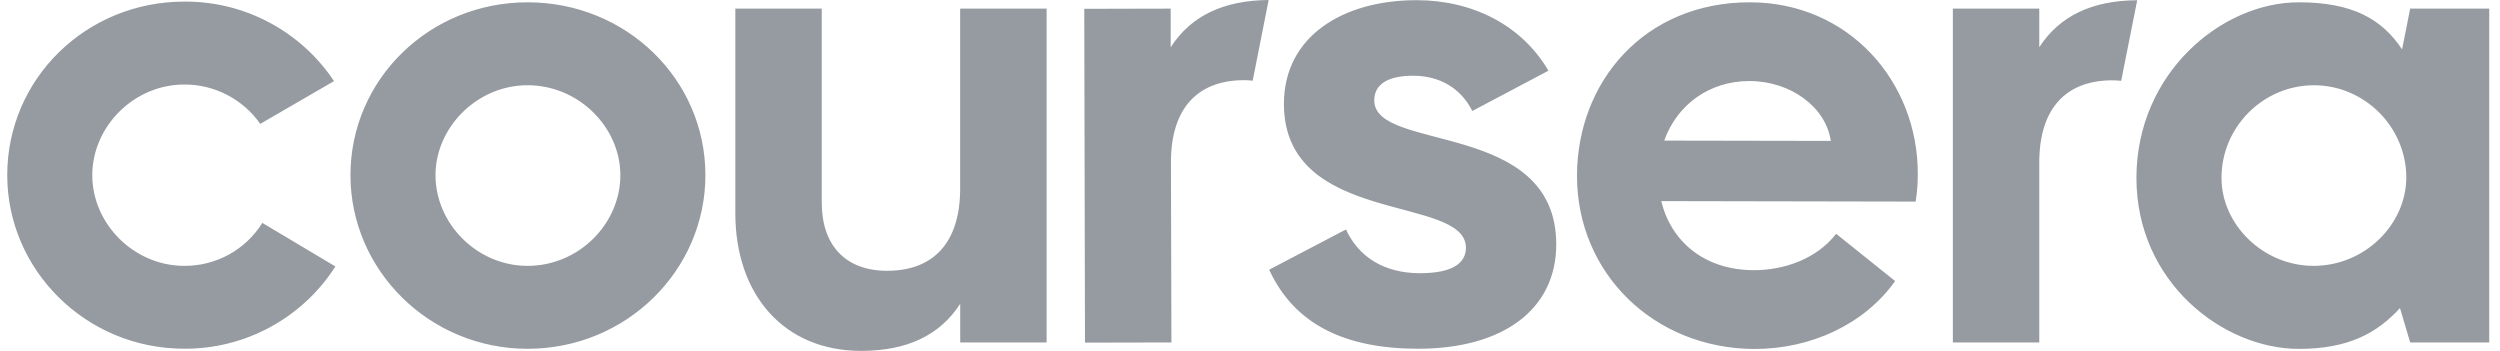
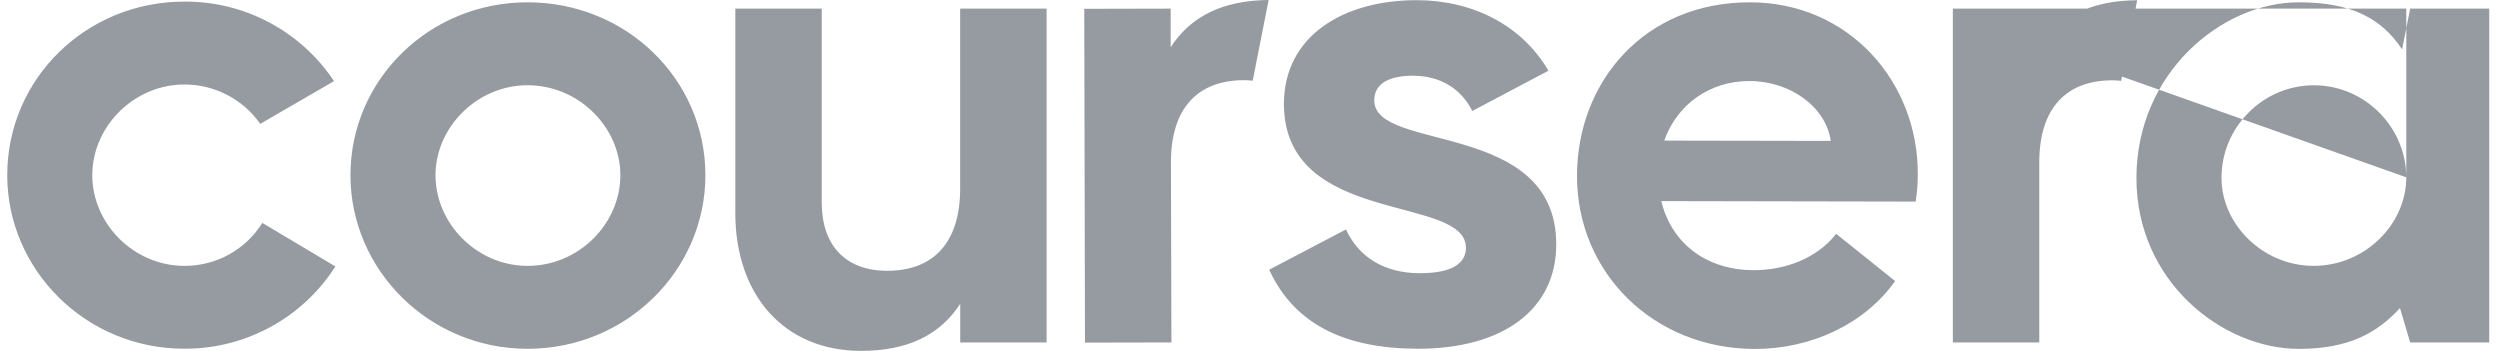
<svg xmlns="http://www.w3.org/2000/svg" width="114" height="16" viewBox="0 0 114 16" fill="none">
-   <path d="M15.981 7.989C15.981 3.63 19.57 0.105 24.057 0.105C28.576 0.105 32.166 3.632 32.166 7.989C32.166 12.315 28.576 15.905 24.057 15.905C19.57 15.905 15.981 12.311 15.981 7.989ZM28.288 7.989C28.288 5.81 26.397 3.887 24.057 3.887C21.75 3.887 19.859 5.81 19.859 7.989C19.859 10.2 21.75 12.123 24.057 12.123C26.401 12.123 28.288 10.2 28.288 7.989ZM97.421 8.117C97.421 3.342 101.298 0.105 104.824 0.105C107.228 0.105 108.606 0.842 109.535 2.252L109.904 0.391H113.509V15.616H109.904L109.439 14.048C108.382 15.203 107.067 15.91 104.824 15.91C101.363 15.905 97.421 12.86 97.421 8.117ZM109.727 8.085C109.718 5.78 107.819 3.888 105.514 3.888C103.203 3.888 101.301 5.79 101.301 8.101V8.117C101.301 10.232 103.192 12.123 105.5 12.123C107.837 12.123 109.727 10.232 109.727 8.085ZM92.991 2.155V0.392H89.05V15.616H92.991V7.413C92.991 4.945 94.21 3.663 96.322 3.663C96.462 3.663 96.596 3.673 96.726 3.686L97.457 0.011C95.402 0.022 93.913 0.726 92.991 2.155ZM53.383 2.156V0.393L49.442 0.402L49.475 15.624L53.417 15.615L53.395 7.413C53.389 4.946 54.605 3.661 56.719 3.656C56.854 3.657 56.989 3.664 57.123 3.679L57.85 0C55.793 0.017 54.301 0.724 53.383 2.156ZM33.531 9.719V0.393H37.472V9.239C37.472 11.193 38.561 12.348 40.452 12.348C42.567 12.348 43.783 11.065 43.783 8.597V0.393H47.726V15.616H43.786V13.852C42.857 15.295 41.35 16 39.268 16C35.742 16.001 33.531 13.437 33.531 9.719ZM71.911 8.006C71.92 3.744 74.971 0.096 79.81 0.105C84.297 0.114 87.463 3.708 87.452 7.943C87.453 8.361 87.419 8.779 87.354 9.193L75.753 9.171C76.198 10.998 77.701 12.315 79.977 12.32C81.355 12.32 82.83 11.813 83.73 10.661L86.418 12.816C85.036 14.768 82.597 15.918 80.003 15.913C75.423 15.897 71.903 12.461 71.911 8.006ZM83.484 6.425C83.262 4.887 81.662 3.698 79.772 3.695C77.944 3.695 76.469 4.778 75.889 6.411L83.484 6.425ZM57.874 12.298L61.377 10.463C61.956 11.719 63.114 12.458 64.755 12.458C66.267 12.458 66.846 11.976 66.846 11.3C66.846 8.851 58.547 10.335 58.547 4.736C58.547 1.648 61.249 0.008 64.594 0.008C67.135 0.008 69.386 1.134 70.609 3.224L67.137 5.061C66.623 4.032 65.658 3.453 64.435 3.453C63.245 3.453 62.666 3.871 62.666 4.578C62.666 6.959 70.965 5.447 70.965 11.143C70.965 14.102 68.553 15.903 64.66 15.903C61.347 15.9 59.031 14.807 57.874 12.298ZM0.33 7.989C0.33 3.599 3.919 0.073 8.406 0.073C11.144 0.053 13.714 1.418 15.232 3.698L11.867 5.649C11.478 5.093 10.96 4.639 10.357 4.327C9.754 4.014 9.085 3.852 8.406 3.854C6.099 3.854 4.208 5.777 4.208 7.989C4.208 10.2 6.099 12.123 8.406 12.123C9.117 12.127 9.817 11.95 10.44 11.607C11.062 11.264 11.587 10.767 11.963 10.164L15.294 12.151C13.795 14.498 11.189 15.916 8.404 15.901C3.919 15.905 0.33 12.311 0.33 7.989Z" fill="#969BA1" />
+   <path d="M15.981 7.989C15.981 3.63 19.57 0.105 24.057 0.105C28.576 0.105 32.166 3.632 32.166 7.989C32.166 12.315 28.576 15.905 24.057 15.905C19.57 15.905 15.981 12.311 15.981 7.989ZM28.288 7.989C28.288 5.81 26.397 3.887 24.057 3.887C21.75 3.887 19.859 5.81 19.859 7.989C19.859 10.2 21.75 12.123 24.057 12.123C26.401 12.123 28.288 10.2 28.288 7.989ZM97.421 8.117C97.421 3.342 101.298 0.105 104.824 0.105C107.228 0.105 108.606 0.842 109.535 2.252L109.904 0.391H113.509V15.616H109.904L109.439 14.048C108.382 15.203 107.067 15.91 104.824 15.91C101.363 15.905 97.421 12.86 97.421 8.117ZM109.727 8.085C109.718 5.78 107.819 3.888 105.514 3.888C103.203 3.888 101.301 5.79 101.301 8.101V8.117C101.301 10.232 103.192 12.123 105.5 12.123C107.837 12.123 109.727 10.232 109.727 8.085ZV0.392H89.05V15.616H92.991V7.413C92.991 4.945 94.21 3.663 96.322 3.663C96.462 3.663 96.596 3.673 96.726 3.686L97.457 0.011C95.402 0.022 93.913 0.726 92.991 2.155ZM53.383 2.156V0.393L49.442 0.402L49.475 15.624L53.417 15.615L53.395 7.413C53.389 4.946 54.605 3.661 56.719 3.656C56.854 3.657 56.989 3.664 57.123 3.679L57.85 0C55.793 0.017 54.301 0.724 53.383 2.156ZM33.531 9.719V0.393H37.472V9.239C37.472 11.193 38.561 12.348 40.452 12.348C42.567 12.348 43.783 11.065 43.783 8.597V0.393H47.726V15.616H43.786V13.852C42.857 15.295 41.35 16 39.268 16C35.742 16.001 33.531 13.437 33.531 9.719ZM71.911 8.006C71.92 3.744 74.971 0.096 79.81 0.105C84.297 0.114 87.463 3.708 87.452 7.943C87.453 8.361 87.419 8.779 87.354 9.193L75.753 9.171C76.198 10.998 77.701 12.315 79.977 12.32C81.355 12.32 82.83 11.813 83.73 10.661L86.418 12.816C85.036 14.768 82.597 15.918 80.003 15.913C75.423 15.897 71.903 12.461 71.911 8.006ZM83.484 6.425C83.262 4.887 81.662 3.698 79.772 3.695C77.944 3.695 76.469 4.778 75.889 6.411L83.484 6.425ZM57.874 12.298L61.377 10.463C61.956 11.719 63.114 12.458 64.755 12.458C66.267 12.458 66.846 11.976 66.846 11.3C66.846 8.851 58.547 10.335 58.547 4.736C58.547 1.648 61.249 0.008 64.594 0.008C67.135 0.008 69.386 1.134 70.609 3.224L67.137 5.061C66.623 4.032 65.658 3.453 64.435 3.453C63.245 3.453 62.666 3.871 62.666 4.578C62.666 6.959 70.965 5.447 70.965 11.143C70.965 14.102 68.553 15.903 64.66 15.903C61.347 15.9 59.031 14.807 57.874 12.298ZM0.33 7.989C0.33 3.599 3.919 0.073 8.406 0.073C11.144 0.053 13.714 1.418 15.232 3.698L11.867 5.649C11.478 5.093 10.96 4.639 10.357 4.327C9.754 4.014 9.085 3.852 8.406 3.854C6.099 3.854 4.208 5.777 4.208 7.989C4.208 10.2 6.099 12.123 8.406 12.123C9.117 12.127 9.817 11.95 10.44 11.607C11.062 11.264 11.587 10.767 11.963 10.164L15.294 12.151C13.795 14.498 11.189 15.916 8.404 15.901C3.919 15.905 0.33 12.311 0.33 7.989Z" fill="#969BA1" />
</svg>